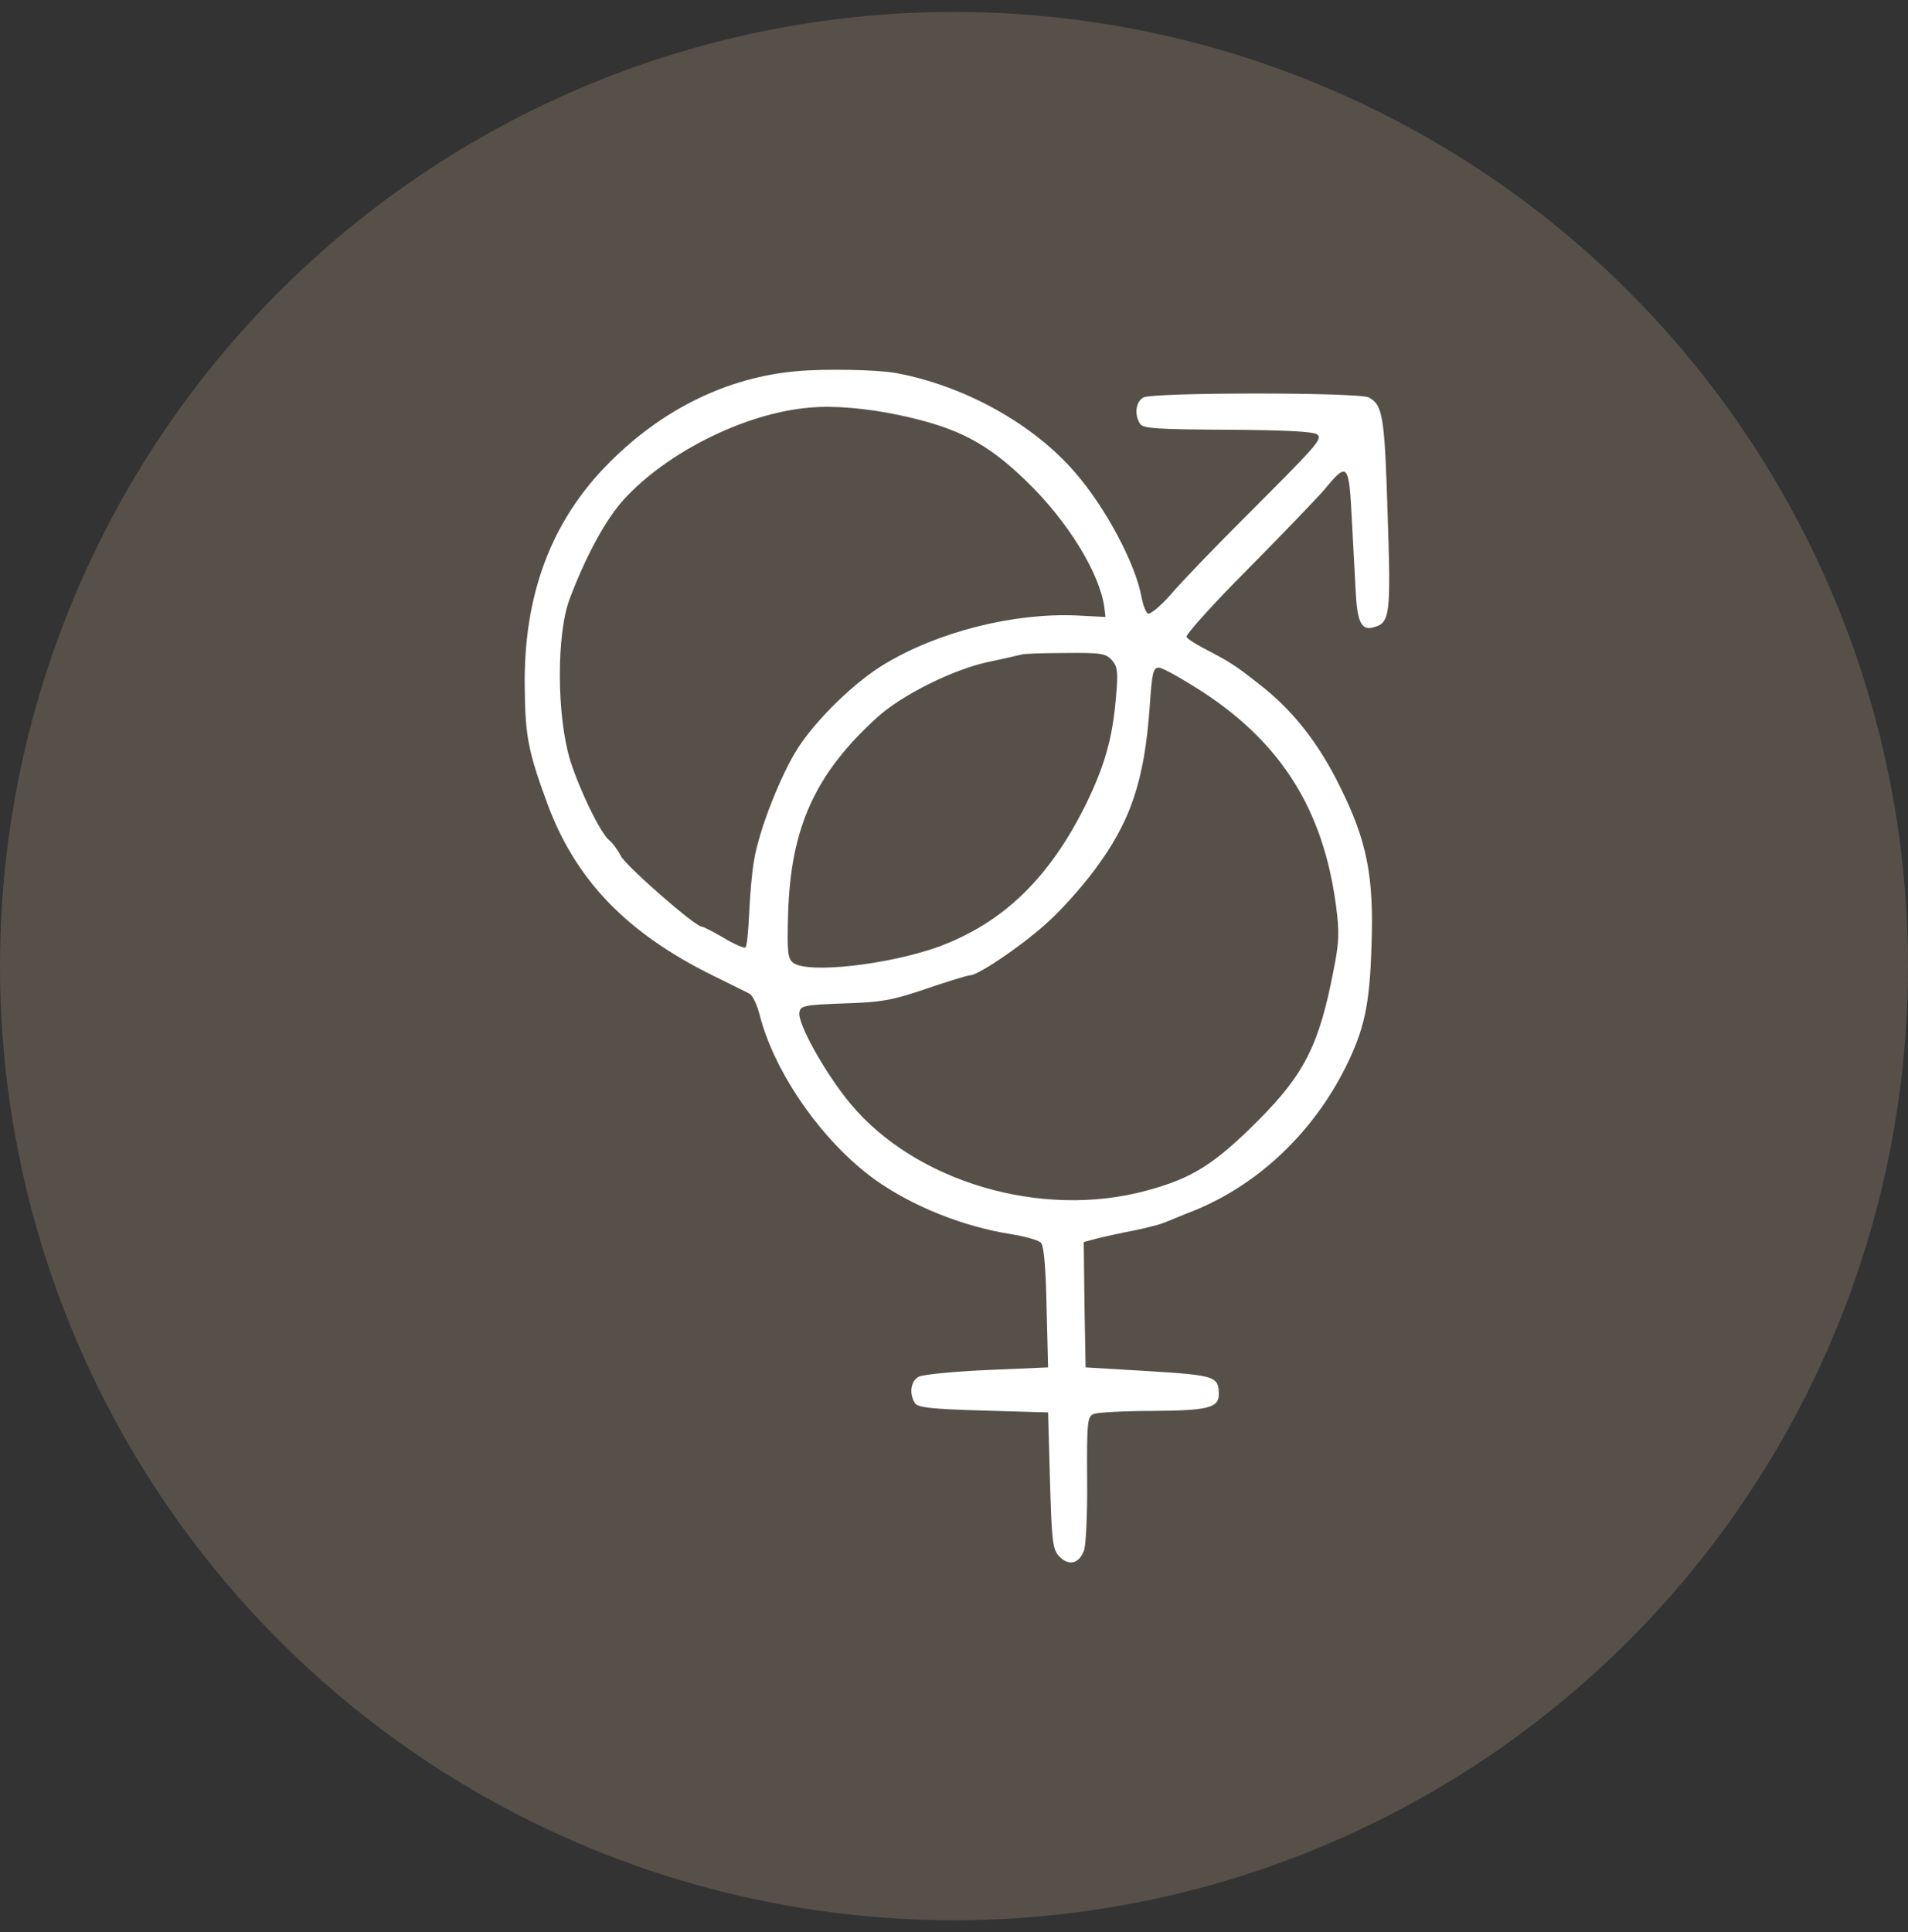
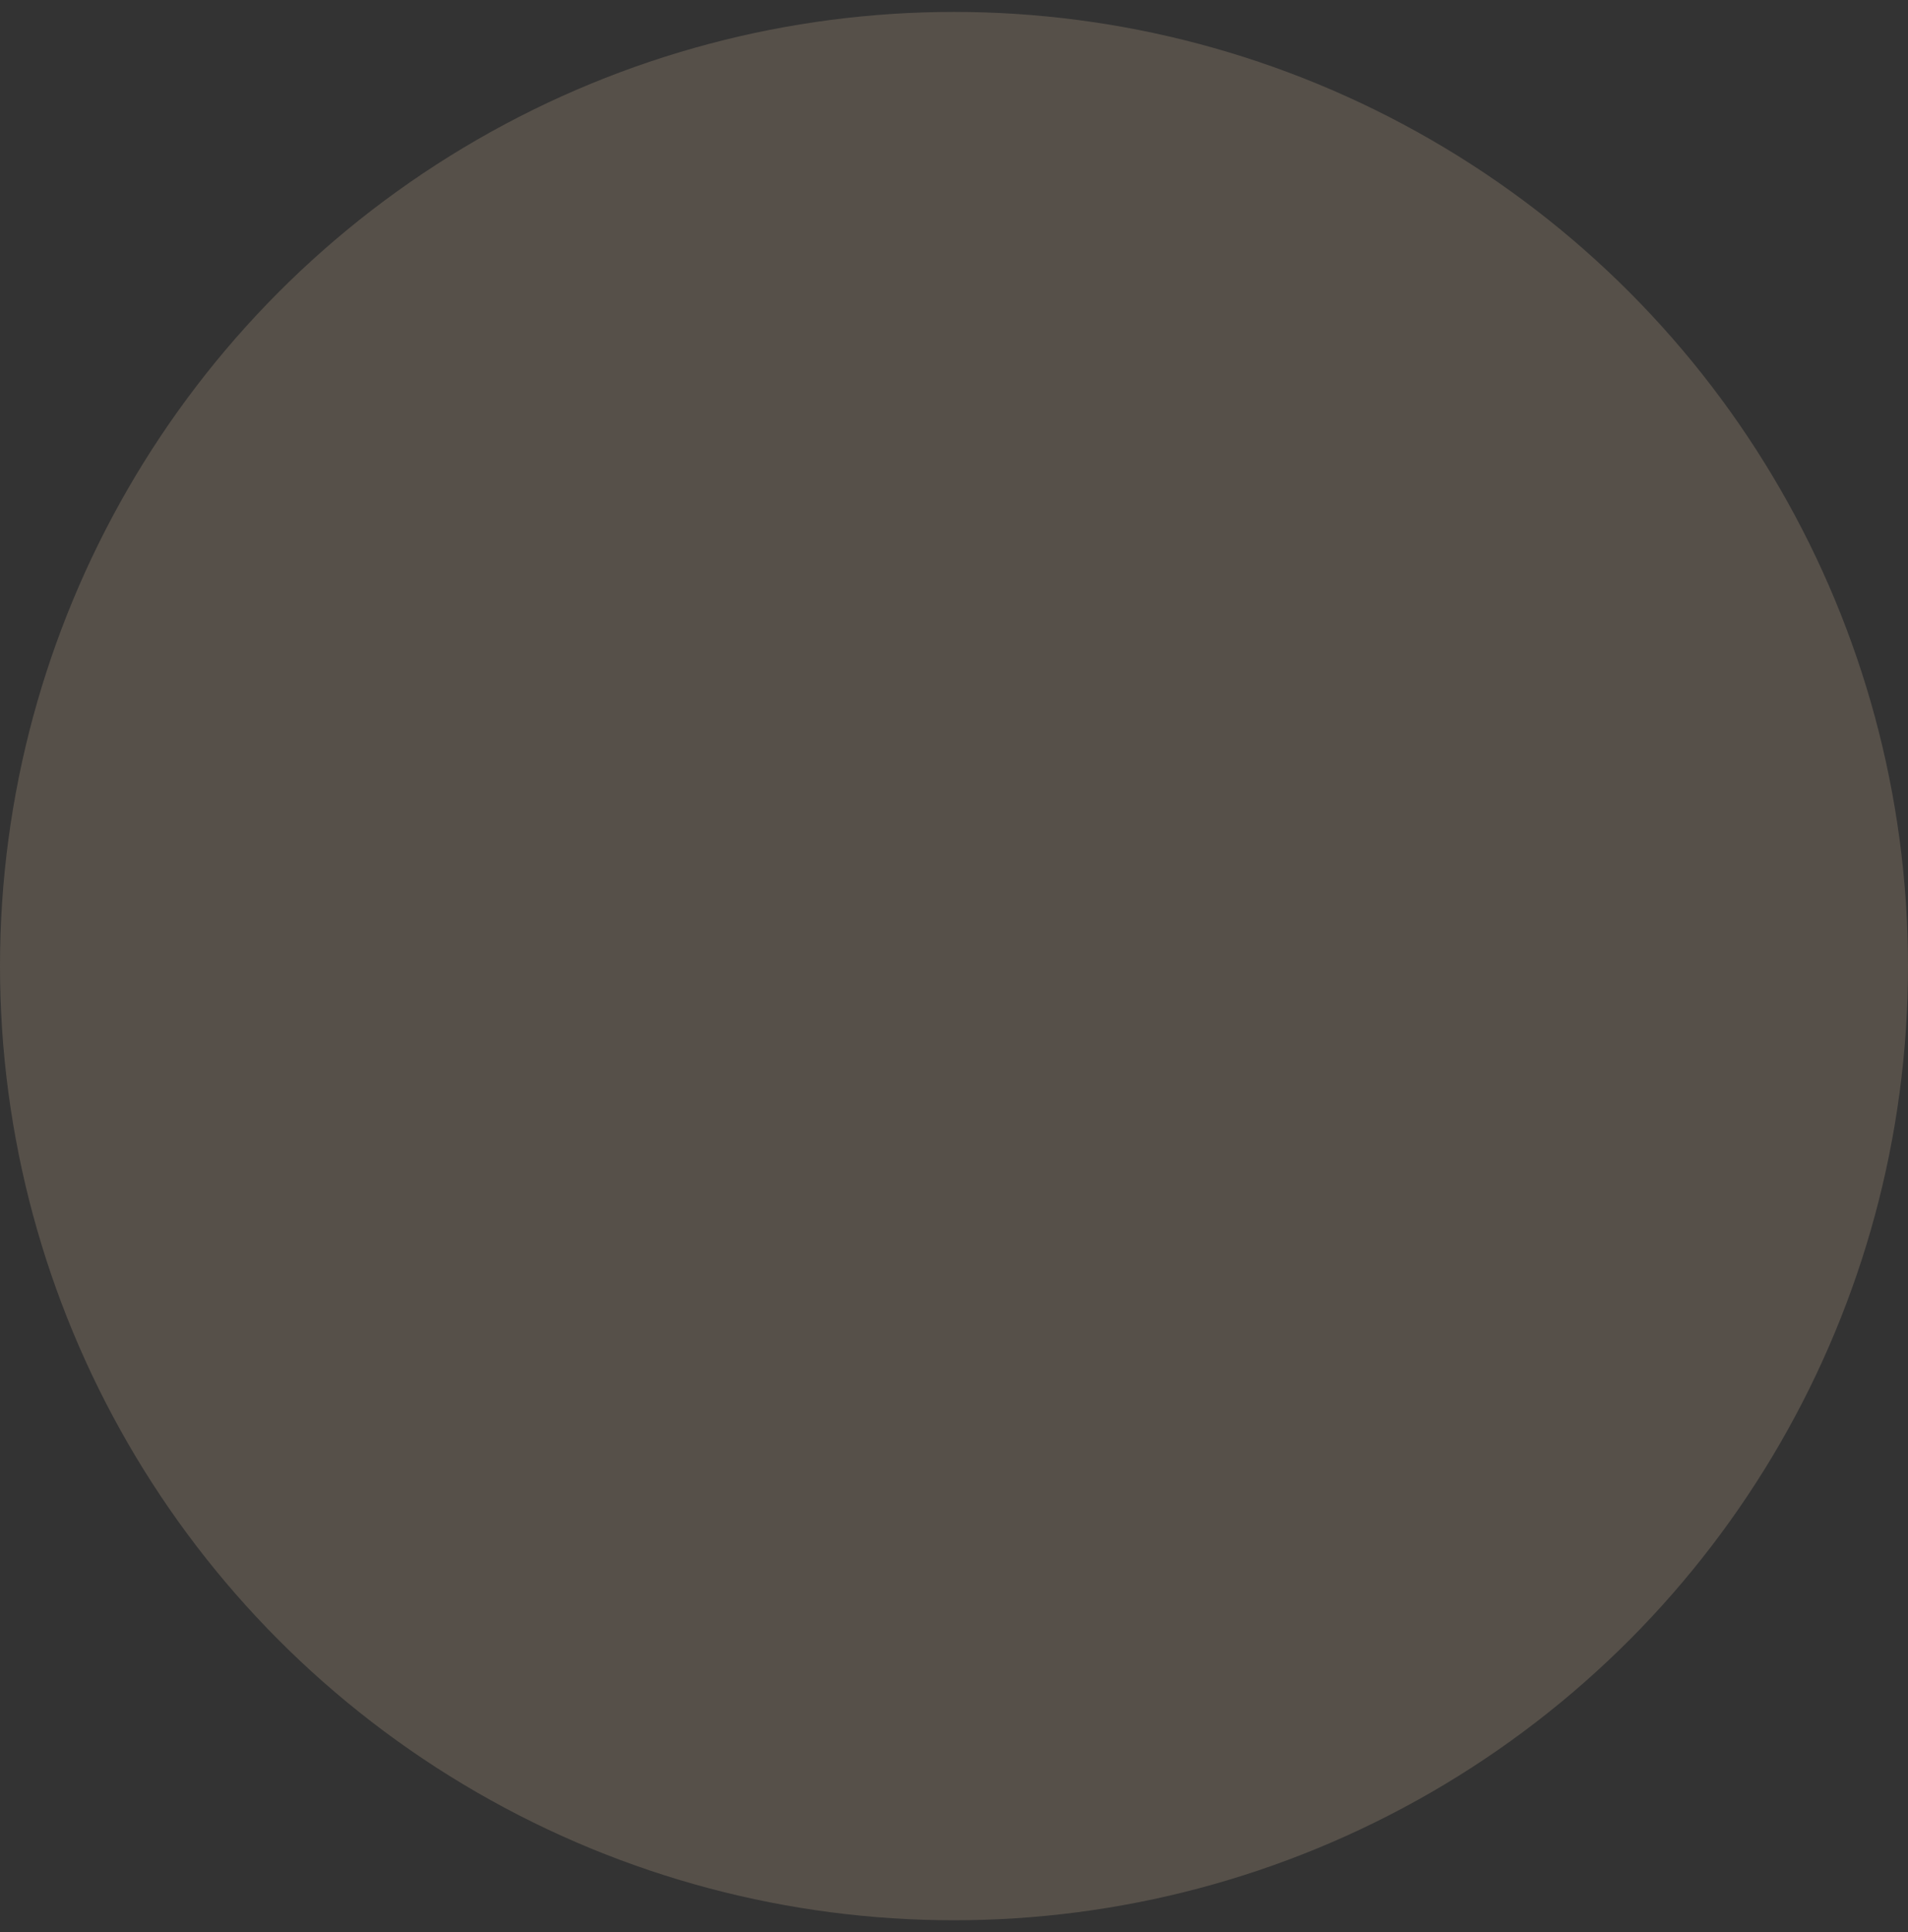
<svg xmlns="http://www.w3.org/2000/svg" fill="none" viewBox="0 0 80 81" height="81" width="80">
  <rect x="0" y="0" width="80" height="81" fill="#333333" stroke="none" />
  <circle fill-opacity="0.68" fill="#675F54" r="40" cy="40.5" cx="40" />
-   <path fill="white" d="M33.407 15.561C30.512 15.812 27.775 17.149 25.542 19.399C23.104 21.837 21.939 24.967 22.002 28.852C22.018 30.85 22.16 31.542 22.93 33.634C24.11 36.875 26.265 39.108 29.899 40.901C30.607 41.247 31.299 41.593 31.424 41.656C31.55 41.719 31.739 42.113 31.849 42.537C32.478 45.007 34.508 47.885 36.694 49.458C38.267 50.575 40.39 51.425 42.404 51.739C42.986 51.834 43.552 51.991 43.647 52.101C43.772 52.227 43.851 53.202 43.882 54.806L43.945 57.323L41.397 57.433C39.981 57.496 38.692 57.622 38.519 57.716C38.188 57.889 38.11 58.424 38.361 58.818C38.471 59.006 39.038 59.069 41.224 59.132L43.945 59.211L44.024 62.074C44.103 64.7 44.134 64.968 44.433 65.267C44.826 65.66 45.251 65.55 45.455 64.984C45.534 64.763 45.597 63.411 45.581 61.979C45.566 59.588 45.597 59.368 45.864 59.274C46.022 59.211 47.123 59.148 48.318 59.148C50.63 59.132 51.102 59.022 51.102 58.456C51.102 57.701 50.961 57.654 48.161 57.48L45.518 57.323L45.471 54.696L45.44 52.069L46.022 51.912C46.352 51.834 47.044 51.676 47.563 51.582C48.082 51.472 48.648 51.33 48.822 51.252C48.995 51.189 49.577 50.937 50.111 50.732C52.785 49.631 55.05 47.476 56.419 44.739C57.206 43.151 57.426 42.144 57.504 39.69C57.614 36.733 57.316 35.254 56.183 32.974C55.271 31.117 54.17 29.733 52.754 28.648C51.794 27.893 51.574 27.751 50.457 27.169C50.127 26.996 49.797 26.792 49.75 26.698C49.702 26.619 50.851 25.329 52.329 23.85C53.808 22.356 55.239 20.862 55.538 20.516C56.513 19.336 56.561 19.399 56.686 21.868C56.734 22.859 56.812 24.181 56.844 24.81C56.907 26.068 57.08 26.43 57.567 26.304C58.291 26.116 58.322 25.832 58.181 21.522C58.055 17.433 57.976 16.977 57.394 16.662C56.985 16.442 48.35 16.442 47.941 16.662C47.626 16.835 47.547 17.37 47.799 17.763C47.925 17.968 48.523 17.999 51.496 18.015C53.934 18.03 55.113 18.093 55.239 18.219C55.444 18.424 55.239 18.644 52.03 21.853C50.866 23.017 49.545 24.385 49.105 24.904C48.664 25.408 48.224 25.769 48.13 25.722C48.035 25.659 47.925 25.36 47.862 25.03C47.61 23.63 46.352 21.271 45.078 19.808C43.316 17.763 40.438 16.174 37.575 15.639C36.788 15.498 34.618 15.451 33.407 15.561ZM37.701 17.401C40.139 17.92 41.366 18.549 43.049 20.185C44.763 21.837 46.116 24.039 46.305 25.471L46.352 25.864L45.125 25.801C42.498 25.691 39.352 26.477 37.103 27.83C35.86 28.569 34.272 30.111 33.469 31.338C32.746 32.455 31.818 34.798 31.613 36.088C31.519 36.607 31.44 37.63 31.409 38.337C31.377 39.061 31.314 39.69 31.252 39.722C31.189 39.753 30.78 39.58 30.339 39.313C29.899 39.061 29.49 38.841 29.411 38.841C29.144 38.841 26.249 36.308 26.029 35.884C25.903 35.632 25.683 35.333 25.542 35.223C25.164 34.908 24.299 33.115 23.906 31.872C23.339 30.001 23.324 26.572 23.89 25.093C24.582 23.268 25.4 21.774 26.155 20.94C27.98 18.943 31.267 17.307 33.957 17.087C34.964 16.992 36.364 17.118 37.701 17.401ZM46.619 27.673C46.855 27.94 46.887 28.16 46.792 29.214C46.651 30.945 46.321 32.093 45.518 33.744C43.977 36.843 42.026 38.715 39.305 39.706C37.213 40.445 33.894 40.823 33.265 40.367C33.029 40.194 32.998 39.942 33.045 38.29C33.155 34.688 34.177 32.439 36.773 30.079C37.811 29.136 39.919 28.082 41.429 27.751C42.121 27.61 42.766 27.453 42.844 27.437C42.939 27.405 43.757 27.374 44.669 27.374C46.148 27.358 46.368 27.39 46.619 27.673ZM50.505 29.057C53.761 31.212 55.475 33.98 56.01 37.913C56.167 39.077 56.152 39.486 55.916 40.665C55.318 43.796 54.689 45.023 52.77 46.957C50.929 48.798 50.001 49.395 48.066 49.914C43.662 51.11 38.377 49.553 35.64 46.249C34.602 44.991 33.438 42.915 33.517 42.443C33.564 42.16 33.705 42.128 35.373 42.065C36.93 42.018 37.402 41.94 38.833 41.452C39.745 41.137 40.579 40.886 40.674 40.886C41.035 40.886 43.049 39.501 44.024 38.573C44.559 38.086 45.377 37.158 45.849 36.529C47.406 34.468 47.988 32.738 48.208 29.592C48.303 28.207 48.35 27.987 48.586 27.987C48.743 27.987 49.608 28.475 50.505 29.057Z" />
</svg>